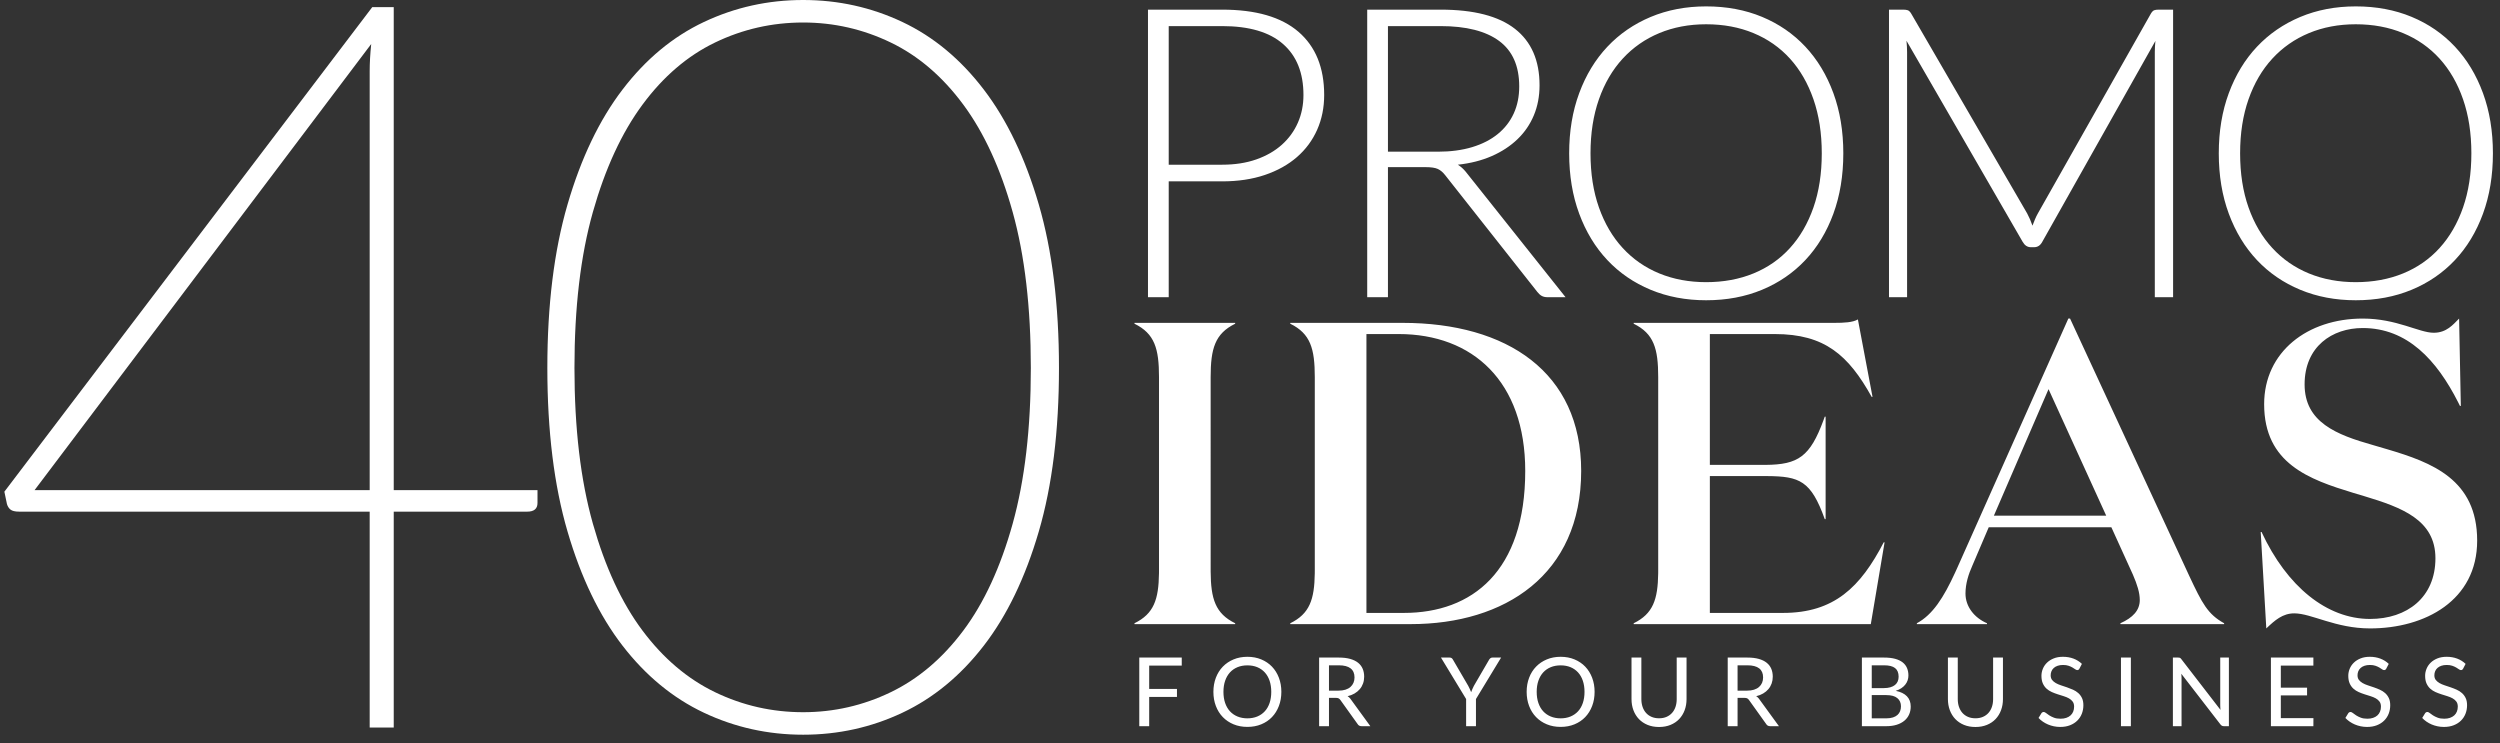
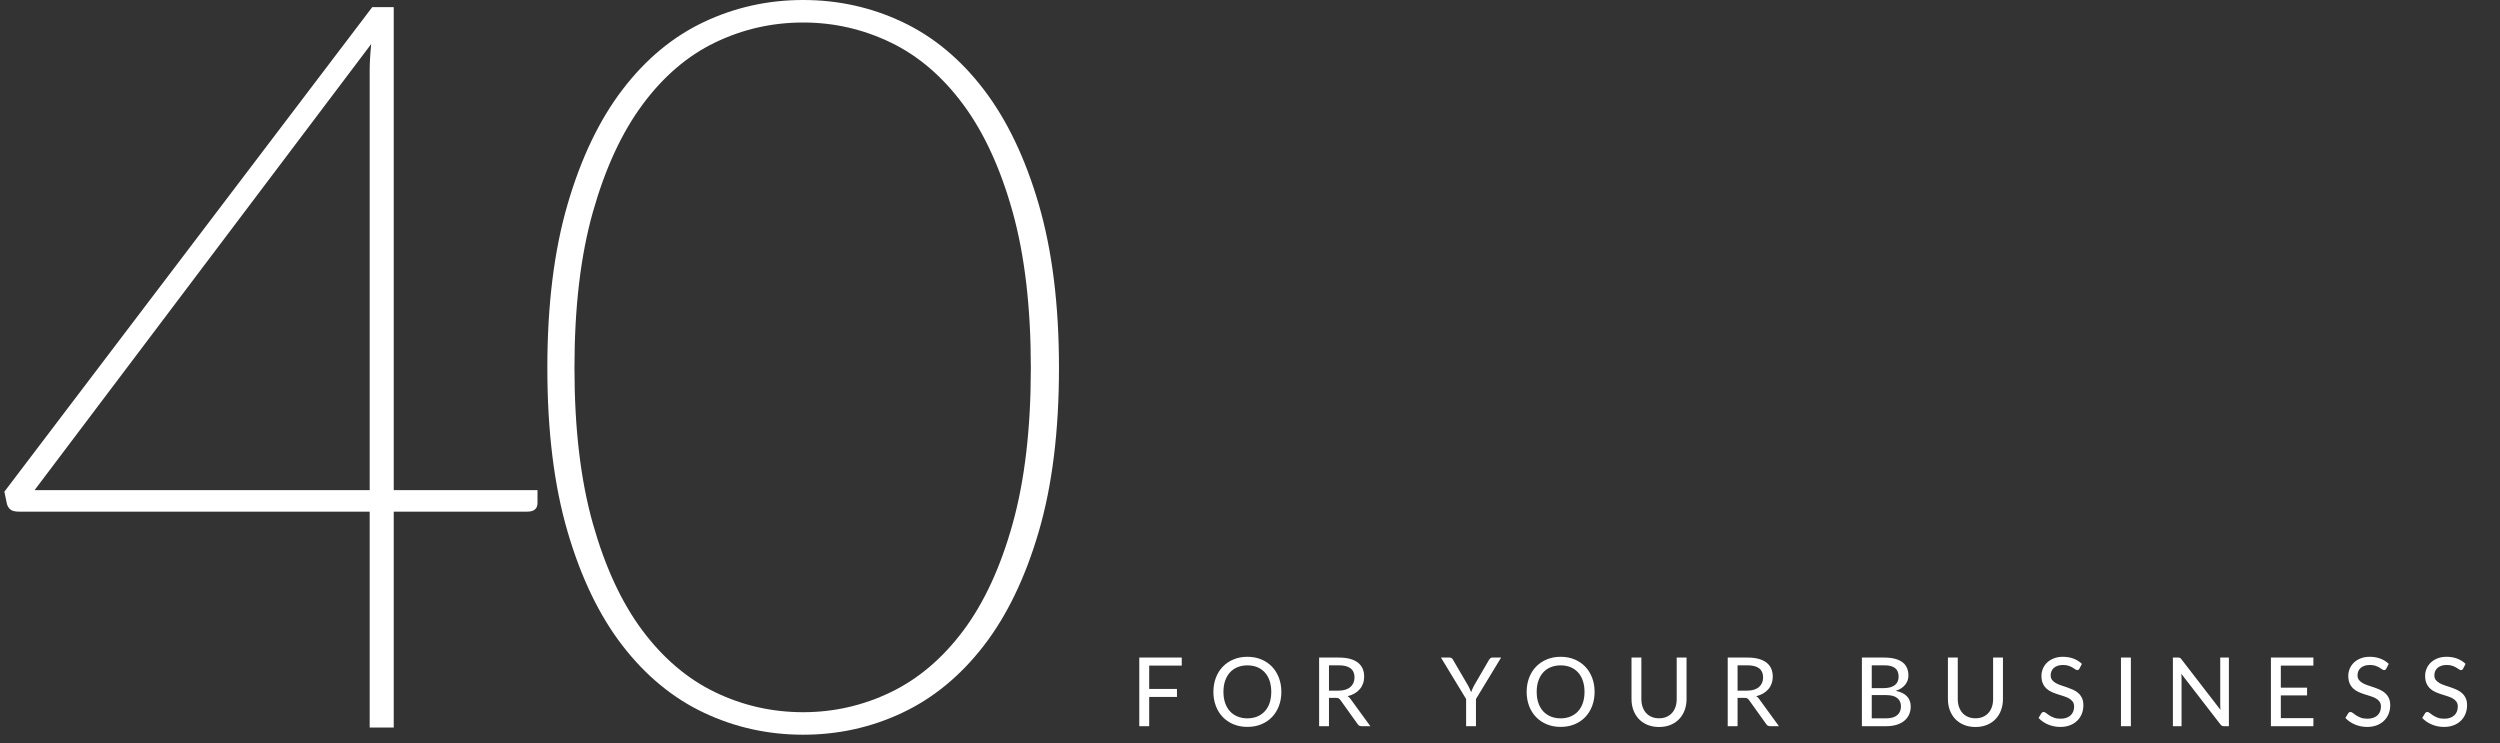
<svg xmlns="http://www.w3.org/2000/svg" width="286px" height="85px" viewBox="0 0 286 85">
  <rect x="0" y="0" width="286" height="85" fill="#333333" stroke="none" />
  <title>40-promo-ideas-ebook-title</title>
  <desc>Created with Sketch.</desc>
  <g id="gated-content-cards" stroke="none" stroke-width="1" fill="none" fill-rule="evenodd">
    <g id="40-promo-ideas-ebook-title" transform="translate(0.5, 0)" fill="#FFFFFF" fill-rule="nonzero">
-       <path d="M137.999,65.392 L137.998,43.139 C137.998,39.89 138.49,38.167 140.804,37.034 L140.804,36.936 L129.284,36.936 L129.284,37.034 C131.598,38.167 132.09,39.89 132.09,43.139 L132.09,65.195 L132.088,65.586 C132.047,68.584 131.503,70.214 129.284,71.3 L129.284,71.399 L140.804,71.399 L140.804,71.3 C138.537,70.191 138.019,68.515 137.999,65.392 L137.999,65.392 Z M147.106,71.399 L160.891,71.399 C171.624,71.399 180.387,65.786 180.387,53.872 C180.387,42.598 171.919,36.936 159.956,36.936 L147.106,36.936 L147.106,37.034 C149.42,38.167 149.912,39.89 149.912,43.139 L149.912,65.195 L149.91,65.586 C149.869,68.584 149.325,70.214 147.106,71.3 L147.106,71.399 Z M155.82,70.118 L155.82,38.216 L159.512,38.216 C167.98,38.216 173.987,43.632 173.987,53.872 C173.987,65.343 167.931,70.118 160.103,70.118 L155.82,70.118 Z M186.393,36.936 L186.393,37.034 C188.707,38.167 189.199,39.89 189.199,43.139 L189.199,65.195 L189.197,65.586 C189.156,68.584 188.613,70.214 186.393,71.3 L186.393,71.399 L213.52,71.399 L215.096,62.044 L214.997,62.044 C212.339,67.165 209.335,70.118 203.477,70.118 L195.107,70.118 L195.107,54.463 L201.651,54.464 C205.376,54.489 206.675,54.988 208.252,59.386 L208.351,59.386 L208.351,47.669 L208.252,47.669 L208.108,48.069 C206.57,52.237 205.221,53.155 201.487,53.182 L195.107,53.183 L195.107,38.216 L202.541,38.216 C208.252,38.216 210.96,40.628 213.619,45.404 L213.717,45.404 L212.043,36.542 C211.452,36.887 210.468,36.936 209.335,36.936 L186.393,36.936 Z M233.853,44.518 L240.45,58.992 L227.601,58.992 L233.853,44.518 Z M226.813,71.3 C225.336,70.66 224.351,69.38 224.351,67.903 C224.351,66.771 224.696,65.688 225.139,64.703 L227.01,60.321 L241.041,60.321 L243.503,65.737 C243.995,66.869 244.29,67.805 244.29,68.642 C244.29,69.823 243.503,70.66 242.075,71.3 L242.075,71.399 L253.94,71.399 L253.94,71.3 C252.069,70.266 251.429,69.035 249.952,65.885 L236.315,36.444 L236.118,36.444 L223.416,64.949 L223.172,65.487 C221.84,68.388 220.598,70.325 218.788,71.3 L218.788,71.399 L226.813,71.399 L226.813,71.3 Z M269.793,37.527 C266.297,37.527 263.146,39.644 263.146,43.976 C263.146,48.309 266.789,49.736 270.974,50.918 L272.648,51.409 C277.704,52.91 282.888,54.847 282.888,61.847 C282.888,68.691 276.931,71.891 270.63,71.891 C266.691,71.891 263.934,70.168 261.965,70.168 C260.635,70.168 259.749,70.955 258.765,71.891 L258.125,60.863 L258.223,60.863 C261.128,67.115 265.706,70.808 270.63,70.808 C274.864,70.808 278.113,68.346 278.113,63.866 C278.113,59.469 274.269,58.057 269.972,56.76 L268.71,56.383 C263.688,54.856 258.518,53.035 258.518,46.241 C258.518,40.235 263.491,36.444 269.793,36.444 C273.682,36.444 276.242,38.068 277.916,38.068 C279.393,38.068 280.131,37.133 280.821,36.444 L281.018,46.438 L280.919,46.438 L280.706,46.01 C278.262,41.197 274.91,37.527 269.793,37.527 Z" id="IDEAS" />
-       <path d="M133.201,20.748 L133.201,34 L130.829,34 L130.829,1.103 L139.315,1.103 C143.175,1.103 146.084,1.948 148.045,3.637 C150.006,5.327 150.986,7.737 150.986,10.867 C150.986,12.309 150.719,13.634 150.184,14.843 C149.649,16.052 148.878,17.094 147.871,17.97 C146.863,18.846 145.639,19.528 144.197,20.016 C142.756,20.504 141.129,20.748 139.315,20.748 L133.201,20.748 Z M133.201,18.842 L139.315,18.842 C140.772,18.842 142.074,18.64 143.221,18.237 C144.368,17.834 145.34,17.276 146.139,16.563 C146.937,15.85 147.549,15.01 147.975,14.041 C148.402,13.072 148.615,12.014 148.615,10.867 C148.615,8.341 147.836,6.396 146.278,5.032 C144.721,3.668 142.4,2.986 139.315,2.986 L133.201,2.986 L133.201,18.842 Z M158.281,19.121 L158.281,34 L155.909,34 L155.909,1.103 L164.302,1.103 C168.099,1.103 170.936,1.835 172.811,3.3 C174.686,4.765 175.624,6.915 175.624,9.752 C175.624,11.007 175.407,12.154 174.973,13.192 C174.539,14.231 173.915,15.141 173.102,15.924 C172.288,16.707 171.308,17.35 170.161,17.854 C169.014,18.357 167.719,18.687 166.278,18.842 C166.604,19.045 166.899,19.308 167.166,19.63 L178.6,34 L176.531,34 C176.283,34 176.07,33.953 175.891,33.86 C175.713,33.767 175.539,33.612 175.368,33.395 L164.837,20.051 C164.573,19.71 164.29,19.469 163.988,19.33 C163.686,19.19 163.217,19.121 162.582,19.121 L158.281,19.121 Z M158.281,17.354 L164,17.354 C165.457,17.354 166.762,17.179 167.917,16.831 C169.072,16.482 170.048,15.982 170.846,15.331 C171.645,14.68 172.253,13.898 172.671,12.983 C173.09,12.069 173.299,11.038 173.299,9.891 C173.299,7.551 172.532,5.815 170.998,4.683 C169.463,3.552 167.231,2.986 164.302,2.986 L158.281,2.986 L158.281,17.354 Z M210.375,17.54 C210.375,20.082 209.995,22.387 209.236,24.456 C208.476,26.525 207.407,28.292 206.028,29.757 C204.648,31.222 202.998,32.353 201.076,33.151 C199.154,33.949 197.023,34.349 194.682,34.349 C192.373,34.349 190.257,33.949 188.335,33.151 C186.414,32.353 184.763,31.222 183.384,29.757 C182.004,28.292 180.931,26.525 180.164,24.456 C179.396,22.387 179.013,20.082 179.013,17.54 C179.013,15.013 179.396,12.716 180.164,10.647 C180.931,8.577 182.004,6.811 183.384,5.346 C184.763,3.881 186.414,2.746 188.335,1.94 C190.257,1.134 192.373,0.731 194.682,0.731 C197.023,0.731 199.154,1.13 201.076,1.928 C202.998,2.727 204.648,3.862 206.028,5.334 C207.407,6.807 208.476,8.577 209.236,10.647 C209.995,12.716 210.375,15.013 210.375,17.54 Z M207.911,17.54 C207.911,15.246 207.593,13.185 206.958,11.356 C206.322,9.527 205.427,7.977 204.272,6.706 C203.118,5.435 201.727,4.462 200.099,3.788 C198.472,3.114 196.666,2.777 194.682,2.777 C192.729,2.777 190.943,3.114 189.324,3.788 C187.704,4.462 186.309,5.435 185.139,6.706 C183.969,7.977 183.062,9.527 182.419,11.356 C181.776,13.185 181.454,15.246 181.454,17.54 C181.454,19.849 181.776,21.914 182.419,23.736 C183.062,25.557 183.969,27.103 185.139,28.374 C186.309,29.645 187.704,30.613 189.324,31.28 C190.943,31.946 192.729,32.279 194.682,32.279 C196.666,32.279 198.472,31.946 200.099,31.28 C201.727,30.613 203.118,29.645 204.272,28.374 C205.427,27.103 206.322,25.557 206.958,23.736 C207.593,21.914 207.911,19.849 207.911,17.54 Z M231.41,24.421 C231.642,24.855 231.844,25.32 232.014,25.816 C232.107,25.568 232.204,25.324 232.305,25.084 C232.405,24.844 232.518,24.615 232.642,24.398 L245.568,1.545 C245.692,1.343 245.816,1.219 245.94,1.173 C246.064,1.126 246.234,1.103 246.451,1.103 L248.102,1.103 L248.102,34 L246.01,34 L246.01,5.962 C246.01,5.559 246.033,5.133 246.079,4.683 L233.13,27.676 C232.913,28.079 232.603,28.281 232.2,28.281 L231.828,28.281 C231.441,28.281 231.131,28.079 230.898,27.676 L217.6,4.66 C217.646,5.11 217.67,5.544 217.67,5.962 L217.67,34 L215.601,34 L215.601,1.103 L217.228,1.103 C217.445,1.103 217.619,1.126 217.751,1.173 C217.883,1.219 218.011,1.343 218.135,1.545 L231.41,24.421 Z M268.997,0.731 C271.337,0.731 273.469,1.13 275.39,1.928 C277.312,2.727 278.963,3.862 280.342,5.334 C281.722,6.807 282.791,8.577 283.551,10.647 C284.31,12.716 284.69,15.013 284.69,17.54 C284.69,20.082 284.31,22.387 283.551,24.456 C282.791,26.525 281.722,28.292 280.342,29.757 C278.963,31.222 277.312,32.353 275.39,33.151 C273.469,33.949 271.337,34.349 268.997,34.349 C266.688,34.349 264.572,33.949 262.65,33.151 C260.728,32.353 259.078,31.222 257.698,29.757 C256.319,28.292 255.246,26.525 254.478,24.456 C253.711,22.387 253.328,20.082 253.328,17.54 C253.328,15.013 253.711,12.716 254.478,10.647 C255.246,8.577 256.319,6.811 257.698,5.346 C259.078,3.881 260.728,2.746 262.65,1.94 C264.572,1.134 266.688,0.731 268.997,0.731 Z M268.997,2.777 C267.044,2.777 265.258,3.114 263.638,3.788 C262.019,4.462 260.624,5.435 259.454,6.706 C258.283,7.977 257.377,9.527 256.733,11.356 C256.09,13.185 255.769,15.246 255.769,17.54 C255.769,19.849 256.09,21.914 256.733,23.736 C257.377,25.557 258.283,27.103 259.454,28.374 C260.624,29.645 262.019,30.613 263.638,31.28 C265.258,31.946 267.044,32.279 268.997,32.279 C270.981,32.279 272.787,31.946 274.414,31.28 C276.041,30.613 277.432,29.645 278.587,28.374 C279.742,27.103 280.637,25.557 281.272,23.736 C281.908,21.914 282.225,19.849 282.225,17.54 C282.225,15.246 281.908,13.185 281.272,11.356 C280.637,9.527 279.742,7.977 278.587,6.706 C277.432,5.435 276.041,4.462 274.414,3.788 C272.787,3.114 270.981,2.777 268.997,2.777 Z" id="PROMO" />
      <path d="M134.692,75.225 L134.692,76.144 L130.967,76.144 L130.967,78.813 L134.145,78.813 L134.145,79.732 L130.967,79.732 L130.967,83.075 L129.834,83.075 L129.834,75.225 L134.692,75.225 Z M146.087,79.147 C146.087,79.734 145.993,80.274 145.805,80.766 C145.617,81.259 145.354,81.682 145.014,82.035 C144.675,82.389 144.267,82.664 143.789,82.861 C143.311,83.058 142.782,83.157 142.203,83.157 C141.623,83.157 141.095,83.058 140.619,82.861 C140.143,82.664 139.734,82.389 139.391,82.035 C139.048,81.682 138.783,81.259 138.595,80.766 C138.407,80.274 138.313,79.734 138.313,79.147 C138.313,78.564 138.407,78.026 138.595,77.533 C138.783,77.041 139.048,76.618 139.391,76.264 C139.734,75.911 140.143,75.634 140.619,75.436 C141.095,75.237 141.623,75.137 142.203,75.137 C142.782,75.137 143.311,75.237 143.789,75.436 C144.267,75.634 144.675,75.911 145.014,76.264 C145.354,76.618 145.617,77.041 145.805,77.533 C145.993,78.026 146.087,78.564 146.087,79.147 Z M144.932,79.147 C144.932,78.677 144.868,78.254 144.741,77.878 C144.613,77.502 144.43,77.184 144.191,76.923 C143.952,76.663 143.665,76.463 143.33,76.324 C142.994,76.186 142.618,76.117 142.203,76.117 C141.787,76.117 141.41,76.186 141.073,76.324 C140.736,76.463 140.448,76.663 140.209,76.923 C139.97,77.184 139.786,77.502 139.656,77.878 C139.527,78.254 139.462,78.677 139.462,79.147 C139.462,79.621 139.527,80.046 139.656,80.422 C139.786,80.797 139.97,81.115 140.209,81.373 C140.448,81.632 140.736,81.831 141.073,81.97 C141.41,82.108 141.787,82.178 142.203,82.178 C142.618,82.178 142.994,82.108 143.33,81.97 C143.665,81.831 143.952,81.632 144.191,81.373 C144.43,81.115 144.613,80.797 144.741,80.422 C144.868,80.046 144.932,79.621 144.932,79.147 Z M151.535,79.836 L151.535,83.075 L150.408,83.075 L150.408,75.225 L152.656,75.225 C153.16,75.225 153.594,75.276 153.958,75.378 C154.323,75.48 154.625,75.627 154.864,75.818 C155.102,76.01 155.278,76.241 155.391,76.51 C155.504,76.78 155.561,77.081 155.561,77.413 C155.561,77.69 155.518,77.949 155.432,78.19 C155.347,78.43 155.223,78.647 155.06,78.838 C154.898,79.029 154.699,79.194 154.464,79.333 C154.229,79.472 153.962,79.576 153.663,79.645 C153.777,79.712 153.878,79.801 153.966,79.913 L156.267,83.075 L155.26,83.075 C155.056,83.075 154.906,82.994 154.812,82.834 L152.842,80.082 C152.78,79.995 152.713,79.932 152.64,79.894 C152.567,79.855 152.458,79.836 152.312,79.836 L151.535,79.836 Z M151.535,79.01 L152.618,79.01 C152.921,79.01 153.187,78.974 153.417,78.901 C153.646,78.828 153.838,78.724 153.991,78.589 C154.144,78.454 154.26,78.295 154.338,78.11 C154.417,77.926 154.456,77.721 154.456,77.495 C154.456,77.039 154.306,76.695 154.007,76.461 C153.708,76.228 153.258,76.111 152.656,76.111 L151.535,76.111 L151.535,79.01 Z M168.35,79.968 L168.35,83.075 L167.224,83.075 L167.224,79.968 L164.346,75.225 L165.342,75.225 C165.44,75.225 165.52,75.249 165.58,75.296 C165.64,75.343 165.69,75.407 165.73,75.487 L167.464,78.458 L167.593,78.716 C167.613,78.756 167.632,78.796 167.65,78.835 C167.705,78.952 167.754,79.069 167.798,79.185 C167.838,79.069 167.885,78.951 167.937,78.833 C167.99,78.714 168.05,78.589 168.115,78.458 L169.844,75.487 C169.88,75.422 169.93,75.362 169.992,75.307 C170.054,75.252 170.132,75.225 170.227,75.225 L171.228,75.225 L168.35,79.968 Z M181.922,79.147 C181.922,79.734 181.828,80.274 181.64,80.766 C181.453,81.259 181.189,81.682 180.85,82.035 C180.511,82.389 180.102,82.664 179.625,82.861 C179.147,83.058 178.618,83.157 178.038,83.157 C177.458,83.157 176.931,83.058 176.455,82.861 C175.979,82.664 175.569,82.389 175.227,82.035 C174.884,81.682 174.618,81.259 174.431,80.766 C174.243,80.274 174.149,79.734 174.149,79.147 C174.149,78.564 174.243,78.026 174.431,77.533 C174.618,77.041 174.884,76.618 175.227,76.264 C175.569,75.911 175.979,75.634 176.455,75.436 C176.931,75.237 177.458,75.137 178.038,75.137 C178.618,75.137 179.147,75.237 179.625,75.436 C180.102,75.634 180.511,75.911 180.85,76.264 C181.189,76.618 181.453,77.041 181.64,77.533 C181.828,78.026 181.922,78.564 181.922,79.147 Z M180.768,79.147 C180.768,78.677 180.704,78.254 180.576,77.878 C180.449,77.502 180.266,77.184 180.027,76.923 C179.788,76.663 179.501,76.463 179.165,76.324 C178.83,76.186 178.454,76.117 178.038,76.117 C177.623,76.117 177.246,76.186 176.909,76.324 C176.571,76.463 176.283,76.663 176.044,76.923 C175.805,77.184 175.621,77.502 175.492,77.878 C175.362,78.254 175.298,78.677 175.298,79.147 C175.298,79.621 175.362,80.046 175.492,80.422 C175.621,80.797 175.805,81.115 176.044,81.373 C176.283,81.632 176.571,81.831 176.909,81.97 C177.246,82.108 177.623,82.178 178.038,82.178 C178.454,82.178 178.83,82.108 179.165,81.97 C179.501,81.831 179.788,81.632 180.027,81.373 C180.266,81.115 180.449,80.797 180.576,80.422 C180.704,80.046 180.768,79.621 180.768,79.147 Z M189.296,82.172 C189.613,82.172 189.897,82.118 190.147,82.011 C190.396,81.903 190.608,81.753 190.781,81.559 C190.954,81.366 191.087,81.136 191.178,80.867 C191.269,80.599 191.315,80.303 191.315,79.979 L191.315,75.225 L192.441,75.225 L192.441,79.979 C192.441,80.434 192.368,80.857 192.223,81.248 C192.077,81.638 191.869,81.975 191.599,82.26 C191.329,82.544 190.999,82.767 190.609,82.927 C190.219,83.087 189.781,83.168 189.296,83.168 C188.807,83.168 188.369,83.087 187.98,82.927 C187.592,82.767 187.262,82.544 186.99,82.26 C186.719,81.975 186.51,81.638 186.364,81.248 C186.218,80.857 186.145,80.434 186.145,79.979 L186.145,75.225 L187.272,75.225 L187.272,79.979 C187.272,80.299 187.318,80.594 187.409,80.862 C187.5,81.13 187.632,81.362 187.805,81.557 C187.979,81.752 188.191,81.903 188.443,82.011 C188.694,82.118 188.979,82.172 189.296,82.172 Z M198.278,79.836 L198.278,83.075 L197.151,83.075 L197.151,75.225 L199.4,75.225 C199.903,75.225 200.337,75.276 200.701,75.378 C201.066,75.48 201.368,75.627 201.607,75.818 C201.846,76.01 202.022,76.241 202.135,76.51 C202.248,76.78 202.304,77.081 202.304,77.413 C202.304,77.69 202.261,77.949 202.176,78.19 C202.09,78.43 201.966,78.647 201.804,78.838 C201.641,79.029 201.443,79.194 201.207,79.333 C200.972,79.472 200.705,79.576 200.406,79.645 C200.52,79.712 200.621,79.801 200.709,79.913 L203.01,83.075 L202.003,83.075 C201.799,83.075 201.65,82.994 201.555,82.834 L199.586,80.082 C199.524,79.995 199.456,79.932 199.383,79.894 C199.31,79.855 199.201,79.836 199.055,79.836 L198.278,79.836 Z M198.278,79.01 L199.361,79.01 C199.664,79.01 199.93,78.974 200.16,78.901 C200.39,78.828 200.581,78.724 200.734,78.589 C200.887,78.454 201.003,78.295 201.082,78.11 C201.16,77.926 201.199,77.721 201.199,77.495 C201.199,77.039 201.05,76.695 200.751,76.461 C200.452,76.228 200.001,76.111 199.4,76.111 L198.278,76.111 L198.278,79.01 Z M212.501,83.075 L212.501,75.225 L215.039,75.225 C215.528,75.225 215.947,75.272 216.297,75.367 C216.647,75.462 216.935,75.598 217.161,75.775 C217.388,75.952 217.554,76.168 217.662,76.423 C217.77,76.678 217.823,76.964 217.823,77.282 C217.823,77.471 217.793,77.655 217.733,77.831 C217.673,78.008 217.583,78.172 217.462,78.324 C217.342,78.475 217.191,78.612 217.008,78.734 C216.826,78.856 216.613,78.956 216.368,79.032 C216.934,79.145 217.361,79.352 217.651,79.653 C217.941,79.954 218.086,80.345 218.086,80.826 C218.086,81.162 218.024,81.467 217.9,81.743 C217.776,82.018 217.595,82.254 217.358,82.451 C217.121,82.648 216.831,82.801 216.486,82.911 C216.141,83.02 215.748,83.075 215.307,83.075 L212.501,83.075 Z M213.628,79.519 L213.628,82.178 L215.291,82.178 C215.59,82.178 215.845,82.143 216.056,82.074 C216.268,82.004 216.441,81.909 216.576,81.786 C216.711,81.664 216.81,81.519 216.874,81.352 C216.938,81.184 216.97,81 216.97,80.799 C216.97,80.405 216.831,80.093 216.554,79.864 C216.277,79.634 215.856,79.519 215.291,79.519 L213.628,79.519 Z M213.628,78.72 L214.99,78.72 C215.282,78.72 215.535,78.689 215.75,78.627 C215.965,78.565 216.143,78.478 216.283,78.365 C216.424,78.252 216.529,78.115 216.598,77.955 C216.667,77.794 216.702,77.615 216.702,77.418 C216.702,76.966 216.566,76.635 216.294,76.426 C216.023,76.216 215.604,76.111 215.039,76.111 L213.628,76.111 L213.628,78.72 Z M225.493,82.172 C225.81,82.172 226.093,82.118 226.343,82.011 C226.593,81.903 226.805,81.753 226.978,81.559 C227.151,81.366 227.283,81.136 227.374,80.867 C227.466,80.599 227.511,80.303 227.511,79.979 L227.511,75.225 L228.638,75.225 L228.638,79.979 C228.638,80.434 228.565,80.857 228.419,81.248 C228.273,81.638 228.065,81.975 227.796,82.26 C227.526,82.544 227.196,82.767 226.806,82.927 C226.415,83.087 225.978,83.168 225.493,83.168 C225.004,83.168 224.565,83.087 224.177,82.927 C223.789,82.767 223.459,82.544 223.187,82.26 C222.915,81.975 222.706,81.638 222.561,81.248 C222.415,80.857 222.342,80.434 222.342,79.979 L222.342,75.225 L223.469,75.225 L223.469,79.979 C223.469,80.299 223.514,80.594 223.605,80.862 C223.697,81.13 223.829,81.362 224.002,81.557 C224.175,81.752 224.388,81.903 224.639,82.011 C224.891,82.118 225.175,82.172 225.493,82.172 Z M237.39,76.489 C237.358,76.547 237.322,76.59 237.284,76.617 C237.245,76.644 237.195,76.658 237.133,76.658 C237.068,76.658 236.993,76.628 236.909,76.568 C236.825,76.508 236.72,76.44 236.595,76.365 C236.469,76.291 236.318,76.223 236.143,76.163 C235.968,76.103 235.758,76.073 235.514,76.073 C235.281,76.073 235.076,76.103 234.899,76.163 C234.722,76.223 234.574,76.306 234.456,76.412 C234.337,76.518 234.248,76.643 234.188,76.787 C234.127,76.931 234.097,77.087 234.097,77.254 C234.097,77.47 234.151,77.646 234.259,77.785 C234.366,77.924 234.508,78.043 234.683,78.143 C234.858,78.244 235.057,78.33 235.282,78.403 C235.506,78.476 235.735,78.553 235.968,78.633 C236.202,78.713 236.43,78.803 236.655,78.904 C236.879,79.004 237.079,79.132 237.254,79.287 C237.429,79.442 237.57,79.631 237.678,79.855 C237.785,80.08 237.839,80.354 237.839,80.679 C237.839,81.025 237.78,81.349 237.661,81.65 C237.543,81.951 237.37,82.213 237.144,82.437 C236.918,82.662 236.641,82.839 236.313,82.968 C235.985,83.098 235.611,83.162 235.191,83.162 C234.94,83.162 234.696,83.138 234.461,83.088 C234.226,83.039 234.003,82.97 233.794,82.881 C233.584,82.791 233.387,82.684 233.203,82.558 C233.019,82.432 232.854,82.291 232.708,82.134 L233.036,81.598 C233.065,81.554 233.103,81.518 233.148,81.491 C233.194,81.464 233.244,81.45 233.299,81.45 C233.375,81.45 233.464,81.49 233.564,81.57 C233.664,81.651 233.788,81.739 233.936,81.836 C234.084,81.932 234.261,82.021 234.469,82.101 C234.677,82.181 234.929,82.221 235.224,82.221 C235.469,82.221 235.687,82.189 235.881,82.123 C236.074,82.057 236.237,81.964 236.37,81.844 C236.503,81.724 236.605,81.578 236.674,81.406 C236.743,81.235 236.778,81.045 236.778,80.837 C236.778,80.604 236.724,80.413 236.616,80.266 C236.509,80.118 236.368,79.995 236.192,79.896 C236.017,79.798 235.819,79.714 235.596,79.645 L234.91,79.429 L234.91,79.429 C234.674,79.354 234.446,79.267 234.223,79.169 C234.001,79.07 233.802,78.942 233.627,78.783 C233.452,78.625 233.311,78.427 233.203,78.19 C233.095,77.953 233.042,77.659 233.042,77.309 C233.042,77.032 233.096,76.762 233.206,76.499 C233.315,76.237 233.474,76.005 233.682,75.805 C233.889,75.604 234.146,75.443 234.45,75.321 C234.755,75.198 235.104,75.137 235.498,75.137 C235.939,75.137 236.343,75.207 236.709,75.345 C237.076,75.484 237.396,75.684 237.669,75.947 L237.39,76.489 Z M243.271,83.075 L242.139,83.075 L242.139,75.225 L243.271,75.225 L243.271,83.075 Z M248.665,75.225 C248.763,75.225 248.837,75.236 248.886,75.258 C248.926,75.275 248.969,75.313 249.017,75.37 L253.522,81.209 C253.515,81.111 253.509,81.012 253.503,80.914 L253.496,80.727 C253.495,80.697 253.495,80.668 253.495,80.64 L253.495,75.225 L254.485,75.225 L254.485,83.075 L253.916,83.075 C253.829,83.075 253.755,83.059 253.695,83.028 C253.634,82.997 253.575,82.945 253.517,82.872 L249.042,77.079 L249.061,77.361 L249.061,77.361 L249.069,77.539 C249.069,77.567 249.069,77.594 249.069,77.621 L249.069,83.075 L248.079,83.075 L248.079,75.225 L248.665,75.225 Z M264.151,75.225 L264.151,76.144 L260.426,76.144 L260.426,78.671 L263.429,78.671 L263.429,79.557 L260.426,79.557 L260.426,82.156 L264.156,82.156 L264.151,83.075 L259.293,83.075 L259.293,75.225 L264.151,75.225 Z M272.493,76.489 C272.46,76.547 272.425,76.59 272.386,76.617 C272.348,76.644 272.298,76.658 272.236,76.658 C272.17,76.658 272.096,76.628 272.012,76.568 C271.928,76.508 271.823,76.44 271.697,76.365 C271.571,76.291 271.421,76.223 271.246,76.163 C271.071,76.103 270.861,76.073 270.617,76.073 C270.383,76.073 270.178,76.103 270.001,76.163 C269.824,76.223 269.677,76.306 269.558,76.412 C269.44,76.518 269.35,76.643 269.29,76.787 C269.23,76.931 269.2,77.087 269.2,77.254 C269.2,77.47 269.254,77.646 269.361,77.785 C269.469,77.924 269.61,78.043 269.785,78.143 C269.96,78.244 270.16,78.33 270.384,78.403 C270.609,78.476 270.837,78.553 271.071,78.633 C271.304,78.713 271.533,78.803 271.757,78.904 C271.982,79.004 272.181,79.132 272.356,79.287 C272.531,79.442 272.673,79.631 272.78,79.855 C272.888,80.08 272.942,80.354 272.942,80.679 C272.942,81.025 272.882,81.349 272.764,81.65 C272.645,81.951 272.473,82.213 272.247,82.437 C272.021,82.662 271.744,82.839 271.415,82.968 C271.087,83.098 270.713,83.162 270.294,83.162 C270.042,83.162 269.799,83.138 269.564,83.088 C269.329,83.039 269.106,82.97 268.896,82.881 C268.687,82.791 268.49,82.684 268.306,82.558 C268.121,82.432 267.956,82.291 267.811,82.134 L268.139,81.598 C268.168,81.554 268.205,81.518 268.251,81.491 C268.296,81.464 268.347,81.45 268.401,81.45 C268.478,81.45 268.566,81.49 268.667,81.57 C268.767,81.651 268.891,81.739 269.039,81.836 C269.186,81.932 269.364,82.021 269.572,82.101 C269.78,82.181 270.031,82.221 270.327,82.221 C270.571,82.221 270.79,82.189 270.983,82.123 C271.177,82.057 271.34,81.964 271.473,81.844 C271.606,81.724 271.707,81.578 271.776,81.406 C271.846,81.235 271.88,81.045 271.88,80.837 C271.88,80.604 271.827,80.413 271.719,80.266 C271.611,80.118 271.47,79.995 271.295,79.896 C271.12,79.798 270.921,79.714 270.699,79.645 L270.012,79.429 L270.012,79.429 C269.777,79.354 269.548,79.267 269.326,79.169 C269.103,79.07 268.905,78.942 268.73,78.783 C268.554,78.625 268.413,78.427 268.306,78.19 C268.198,77.953 268.144,77.659 268.144,77.309 C268.144,77.032 268.199,76.762 268.308,76.499 C268.418,76.237 268.576,76.005 268.784,75.805 C268.992,75.604 269.248,75.443 269.553,75.321 C269.857,75.198 270.206,75.137 270.6,75.137 C271.042,75.137 271.445,75.207 271.812,75.345 C272.179,75.484 272.499,75.684 272.772,75.947 L272.493,76.489 Z M281.284,76.489 C281.251,76.547 281.215,76.59 281.177,76.617 C281.139,76.644 281.089,76.658 281.027,76.658 C280.961,76.658 280.886,76.628 280.802,76.568 C280.718,76.508 280.614,76.44 280.488,76.365 C280.362,76.291 280.212,76.223 280.037,76.163 C279.861,76.103 279.652,76.073 279.407,76.073 C279.174,76.073 278.969,76.103 278.792,76.163 C278.615,76.223 278.467,76.306 278.349,76.412 C278.23,76.518 278.141,76.643 278.081,76.787 C278.021,76.931 277.991,77.087 277.991,77.254 C277.991,77.47 278.044,77.646 278.152,77.785 C278.26,77.924 278.401,78.043 278.576,78.143 C278.751,78.244 278.951,78.33 279.175,78.403 C279.399,78.476 279.628,78.553 279.861,78.633 C280.095,78.713 280.324,78.803 280.548,78.904 C280.772,79.004 280.972,79.132 281.147,79.287 C281.322,79.442 281.463,79.631 281.571,79.855 C281.679,80.08 281.732,80.354 281.732,80.679 C281.732,81.025 281.673,81.349 281.555,81.65 C281.436,81.951 281.264,82.213 281.038,82.437 C280.811,82.662 280.534,82.839 280.206,82.968 C279.878,83.098 279.504,83.162 279.085,83.162 C278.833,83.162 278.59,83.138 278.354,83.088 C278.119,83.039 277.897,82.97 277.687,82.881 C277.477,82.791 277.28,82.684 277.096,82.558 C276.912,82.432 276.747,82.291 276.601,82.134 L276.929,81.598 C276.959,81.554 276.996,81.518 277.042,81.491 C277.087,81.464 277.137,81.45 277.192,81.45 C277.269,81.45 277.357,81.49 277.457,81.57 C277.558,81.651 277.682,81.739 277.829,81.836 C277.977,81.932 278.155,82.021 278.363,82.101 C278.57,82.181 278.822,82.221 279.118,82.221 C279.362,82.221 279.581,82.189 279.774,82.123 C279.967,82.057 280.13,81.964 280.264,81.844 C280.397,81.724 280.498,81.578 280.567,81.406 C280.636,81.235 280.671,81.045 280.671,80.837 C280.671,80.604 280.617,80.413 280.51,80.266 C280.402,80.118 280.261,79.995 280.086,79.896 C279.911,79.798 279.712,79.714 279.489,79.645 L278.803,79.429 L278.803,79.429 C278.568,79.354 278.339,79.267 278.116,79.169 C277.894,79.07 277.695,78.942 277.52,78.783 C277.345,78.625 277.204,78.427 277.096,78.19 C276.989,77.953 276.935,77.659 276.935,77.309 C276.935,77.032 276.99,76.762 277.099,76.499 C277.208,76.237 277.367,76.005 277.575,75.805 C277.783,75.604 278.039,75.443 278.343,75.321 C278.648,75.198 278.997,75.137 279.391,75.137 C279.832,75.137 280.236,75.207 280.603,75.345 C280.969,75.484 281.289,75.684 281.563,75.947 L281.284,76.489 Z" id="FORYOURBUSINESS" />
      <path d="M44.543,56.073 L60.99,56.073 L60.99,57.537 C60.99,58.2 60.6,58.532 59.819,58.532 L44.543,58.532 L44.543,83.232 L41.792,83.232 L41.792,58.532 L1.697,58.532 C1.229,58.532 0.897,58.454 0.702,58.298 C0.507,58.141 0.371,57.927 0.293,57.654 L4.54747351e-13,56.249 L42.084,0.819 L44.543,0.819 L44.543,56.073 Z M41.792,8.136 C41.792,7.199 41.85,6.165 41.967,5.034 L3.453,56.073 L41.792,56.073 L41.792,8.136 Z M91.381,0 C95.401,0 99.186,0.839 102.737,2.517 C106.287,4.195 109.39,6.77 112.043,10.243 C114.697,13.716 116.794,18.096 118.335,23.383 C119.877,28.671 120.647,34.904 120.647,42.084 C120.647,49.303 119.877,55.547 118.335,60.814 C116.794,66.082 114.697,70.433 112.043,73.867 C109.39,77.301 106.287,79.857 102.737,81.535 C99.186,83.213 95.401,84.051 91.381,84.051 C87.362,84.051 83.577,83.213 80.026,81.535 C76.475,79.857 73.373,77.301 70.72,73.867 C68.066,70.433 65.969,66.082 64.428,60.814 C62.886,55.547 62.116,49.303 62.116,42.084 C62.116,34.904 62.886,28.671 64.428,23.383 C65.969,18.096 68.066,13.716 70.72,10.243 C73.373,6.77 76.475,4.195 80.026,2.517 C83.577,0.839 87.362,0 91.381,0 Z M91.381,2.575 C87.83,2.575 84.475,3.336 81.314,4.858 C78.153,6.38 75.383,8.75 73.002,11.97 C70.622,15.189 68.73,19.286 67.325,24.261 C65.92,29.237 65.218,35.177 65.218,42.084 C65.218,48.991 65.92,54.932 67.325,59.907 C68.73,64.882 70.622,68.96 73.002,72.14 C75.383,75.321 78.153,77.672 81.314,79.193 C84.475,80.715 87.83,81.476 91.381,81.476 C94.893,81.476 98.23,80.715 101.39,79.193 C104.551,77.672 107.322,75.321 109.702,72.14 C112.082,68.96 113.965,64.882 115.35,59.907 C116.735,54.932 117.428,48.991 117.428,42.084 C117.428,35.177 116.735,29.237 115.35,24.261 C113.965,19.286 112.082,15.189 109.702,11.97 C107.322,8.75 104.551,6.38 101.39,4.858 C98.23,3.336 94.893,2.575 91.381,2.575 Z" id="40" />
    </g>
  </g>
</svg>